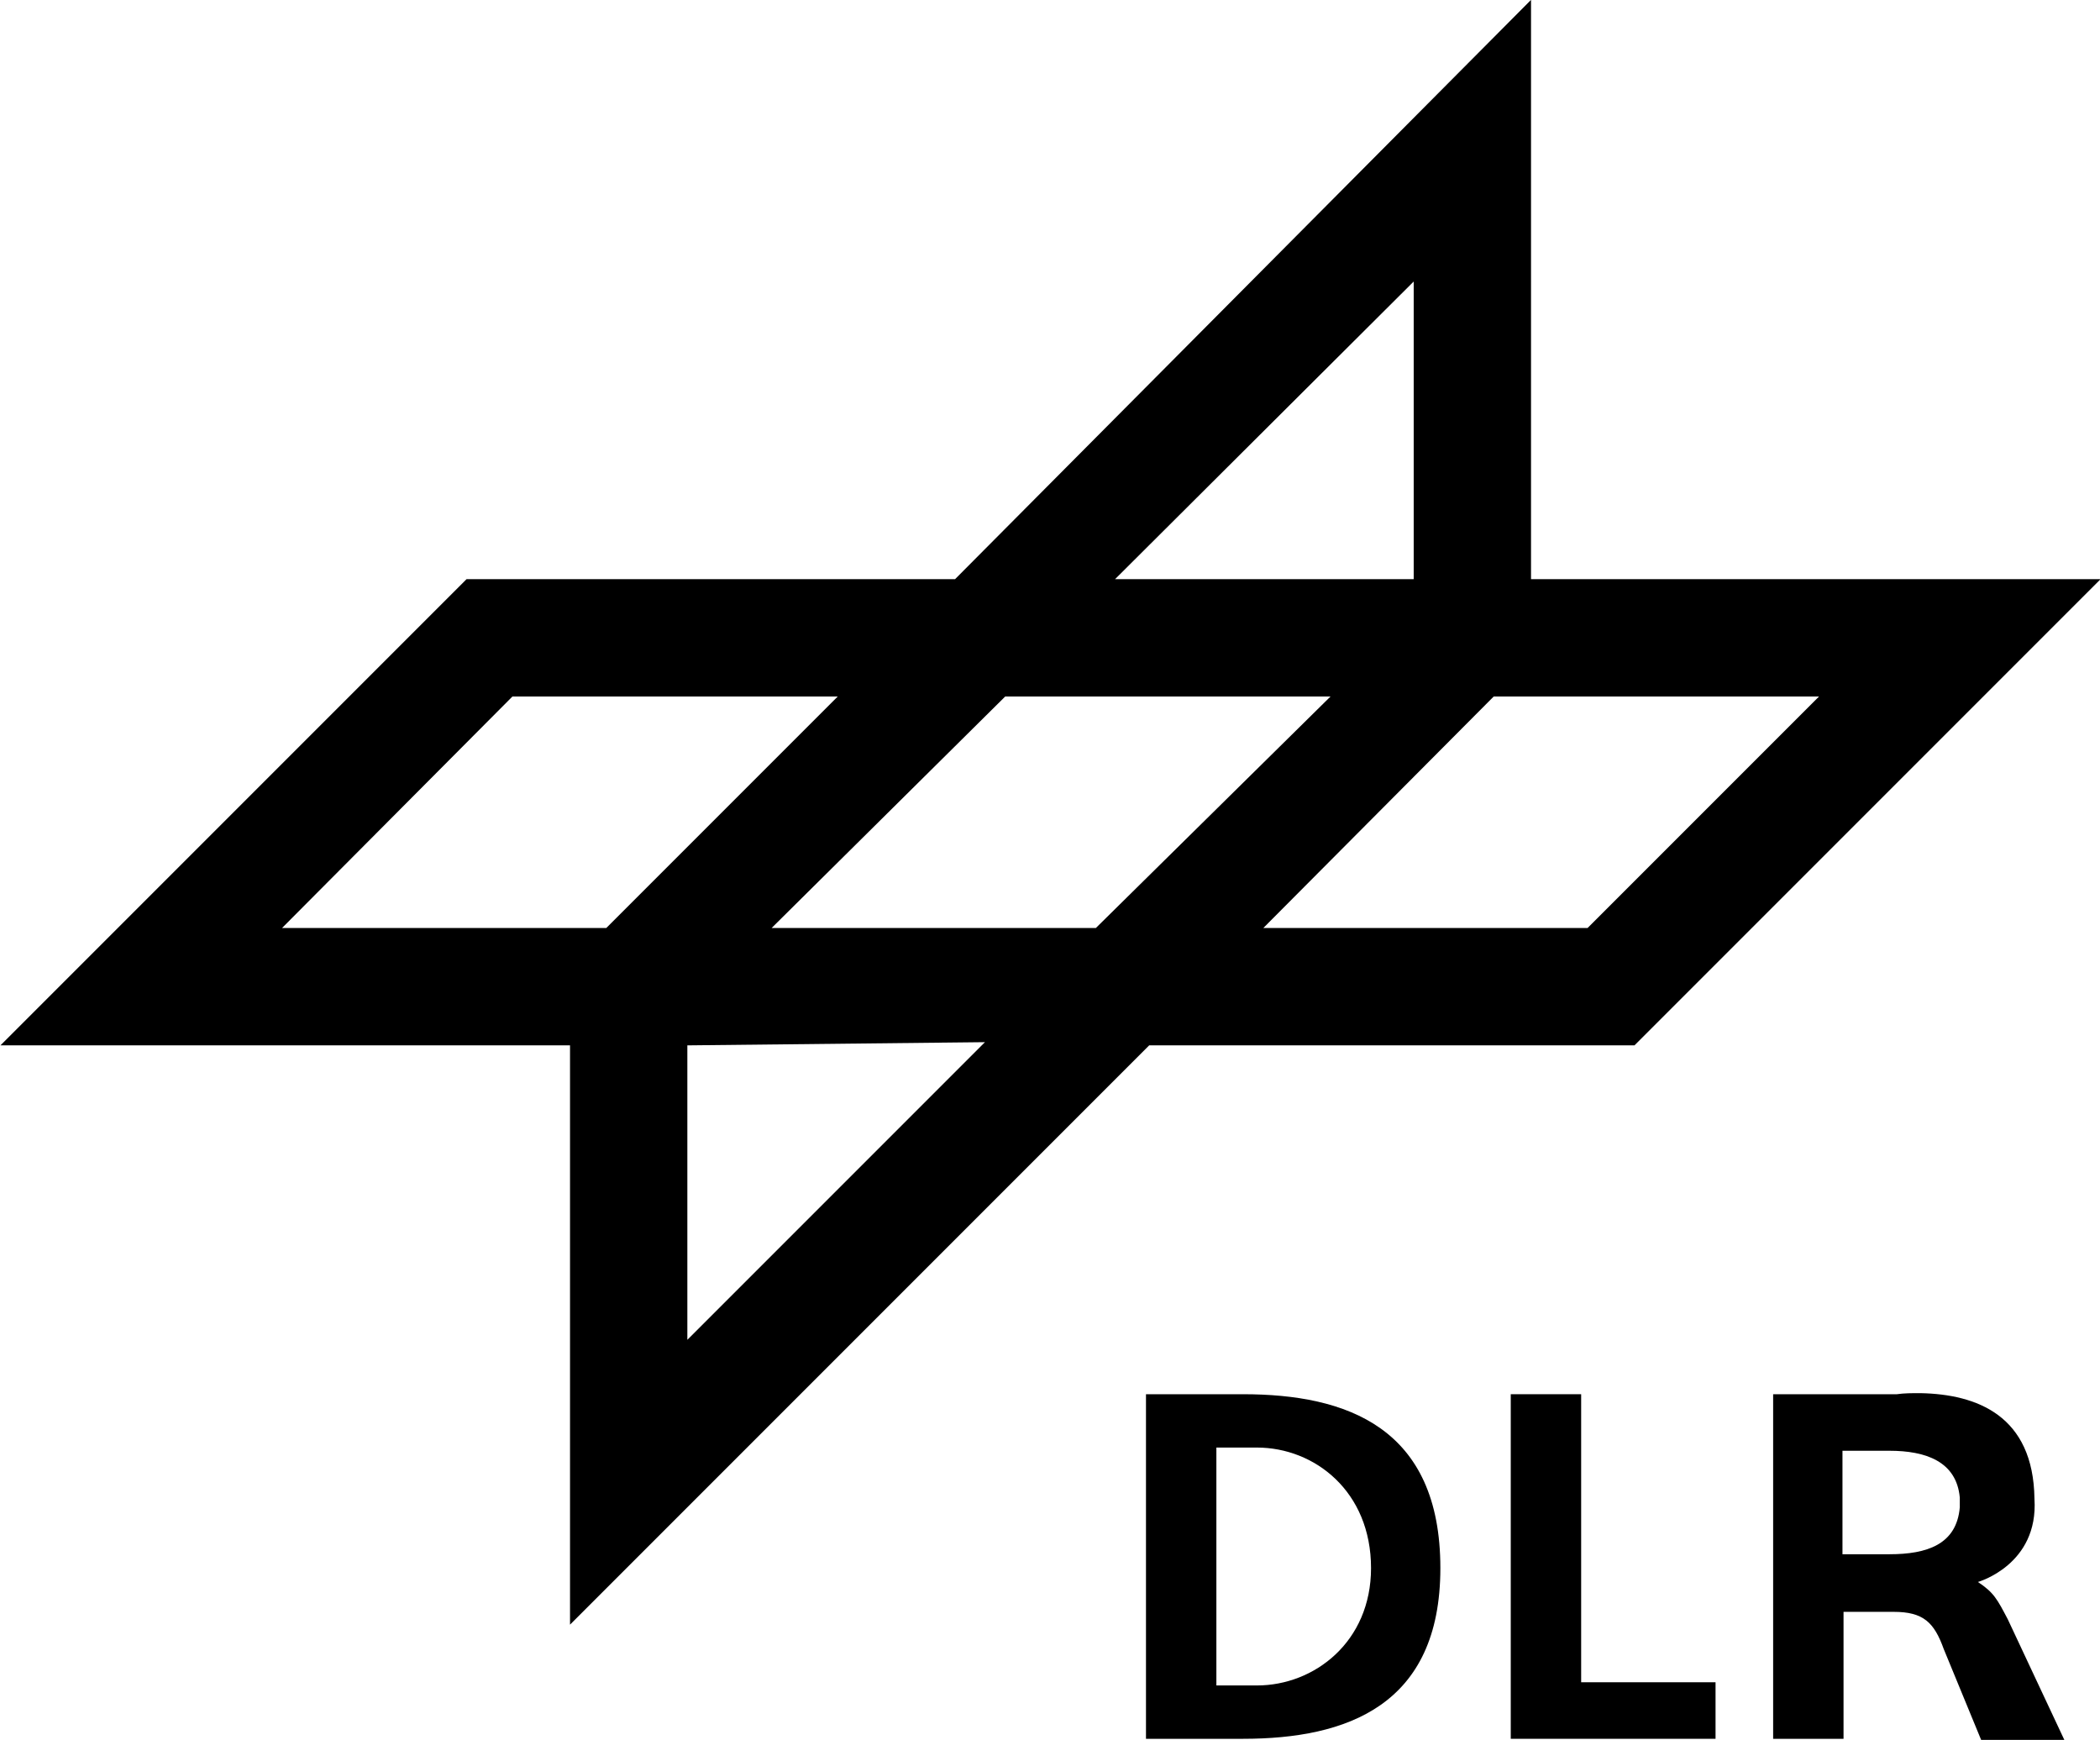
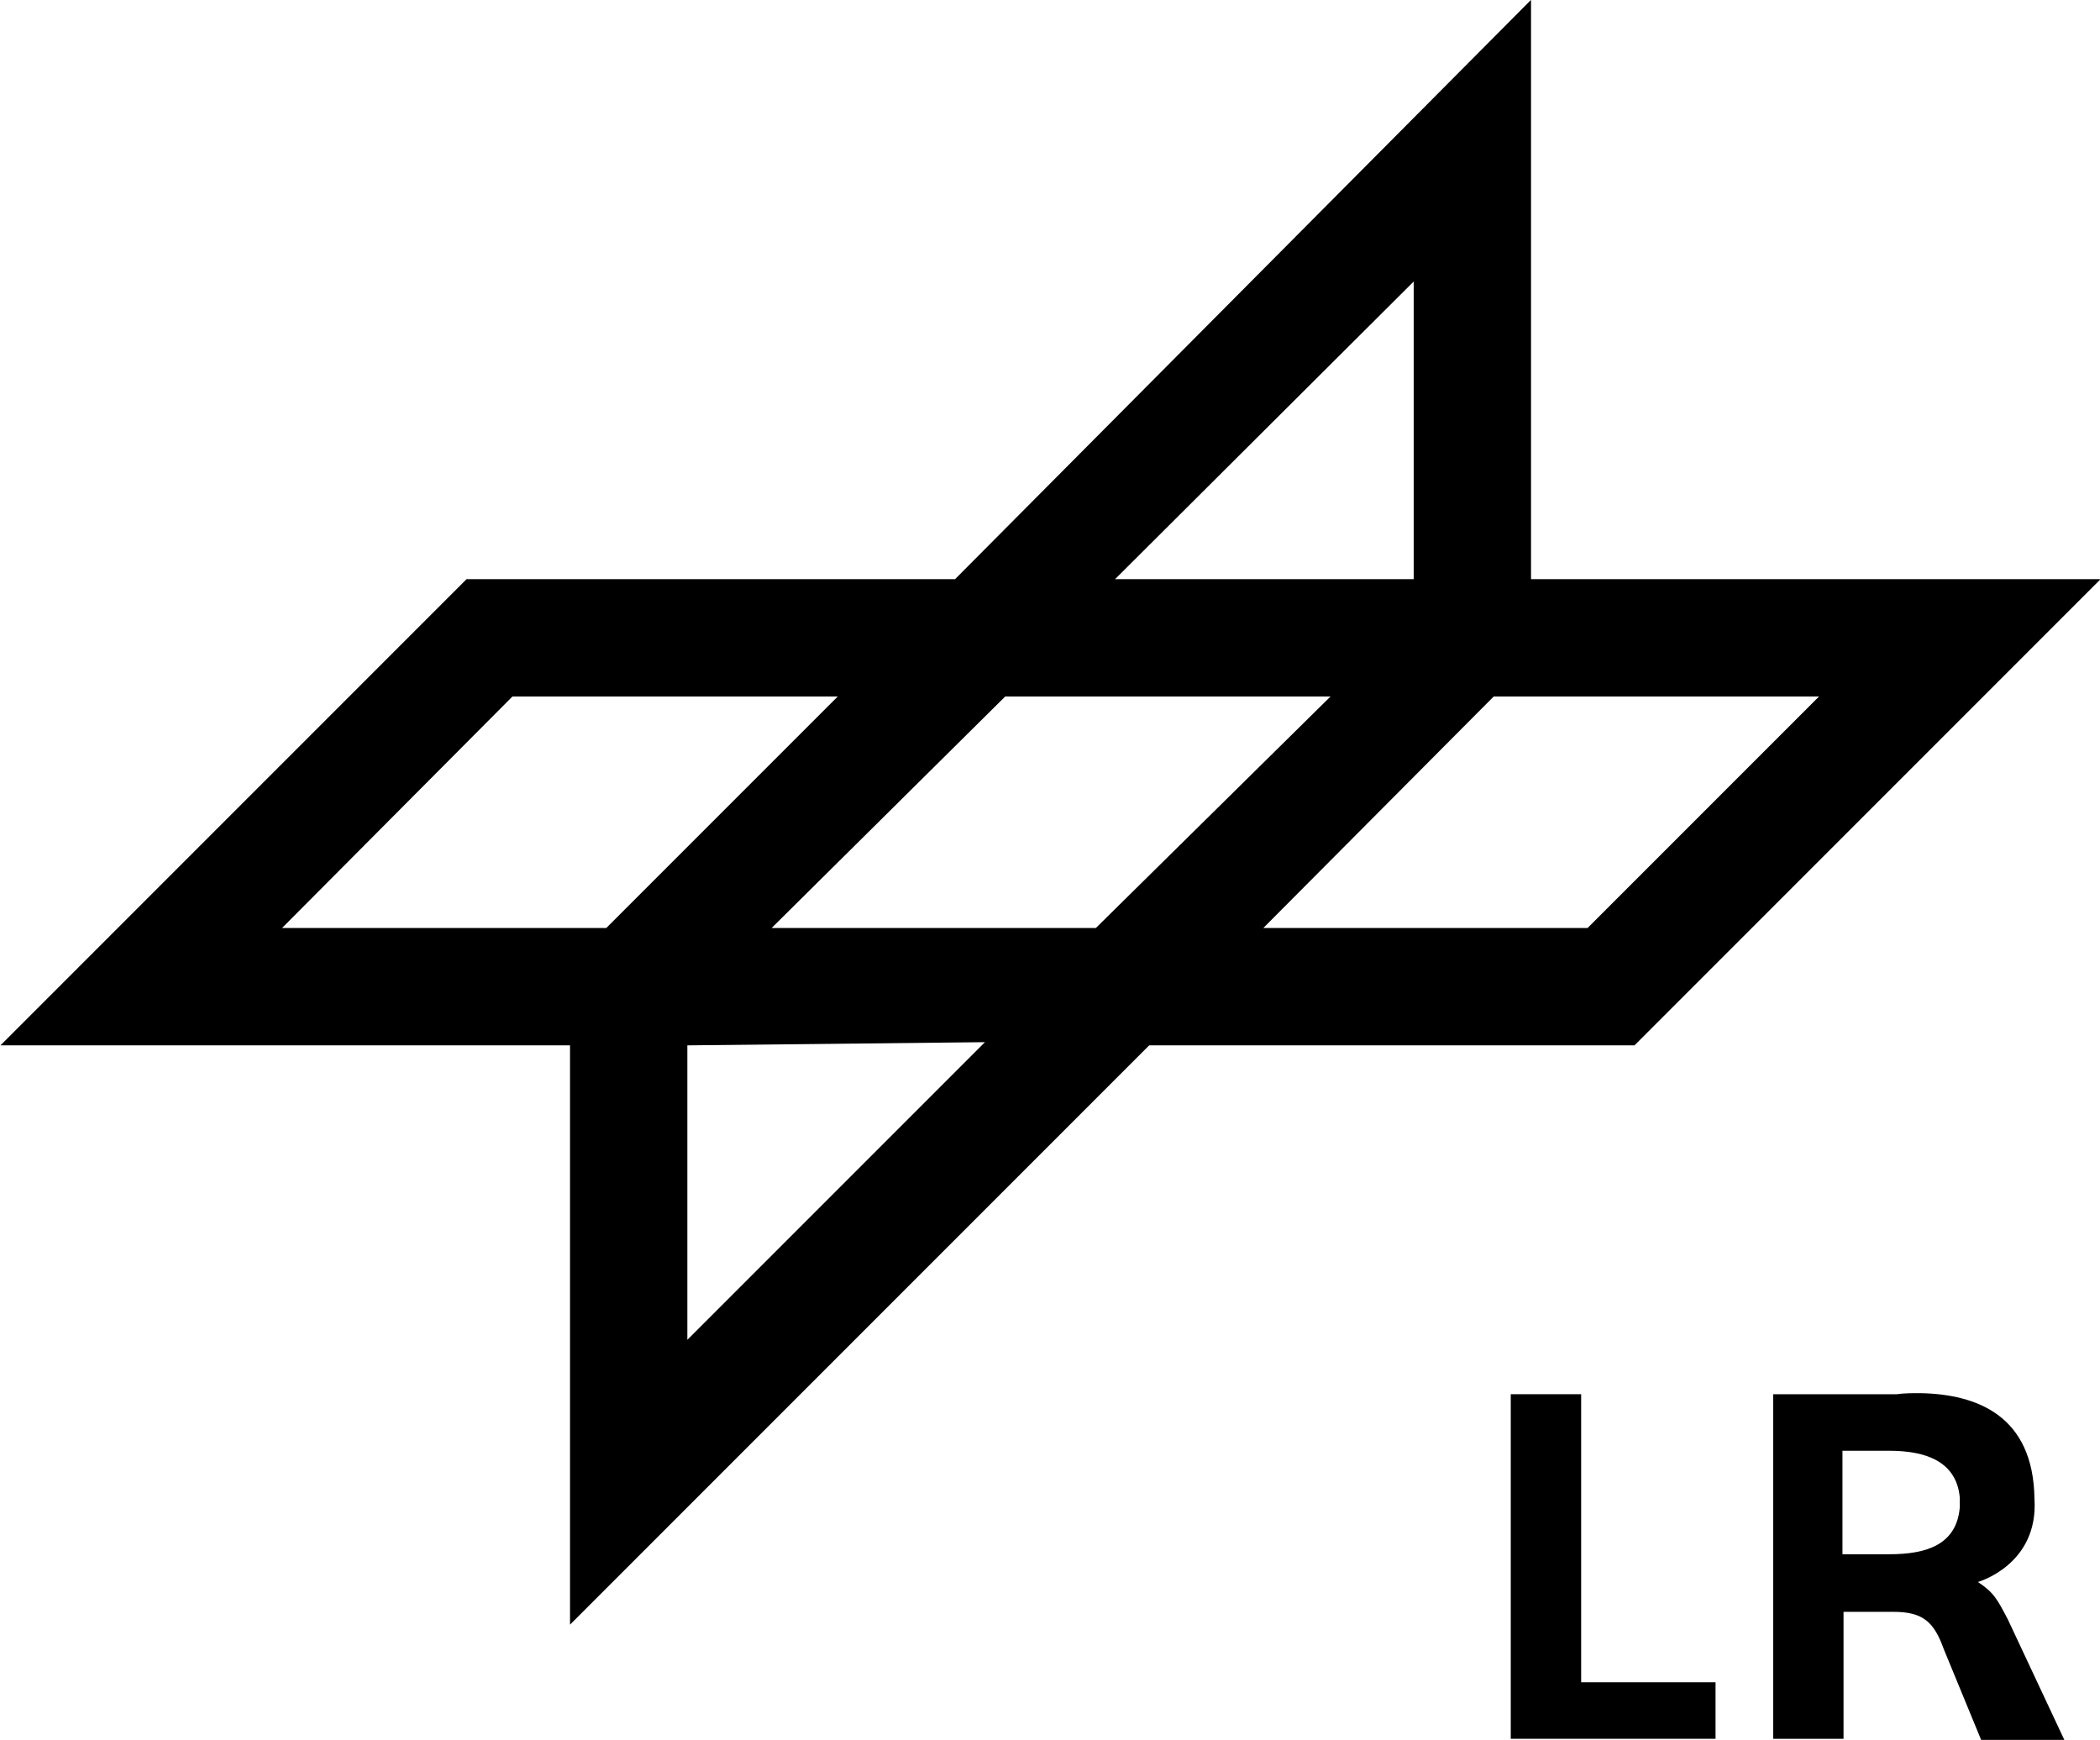
<svg xmlns="http://www.w3.org/2000/svg" version="1.1" id="svg7217" x="0px" y="0px" viewBox="0 0 708.6 587" style="enable-background:new 0 0 708.6 587;" xml:space="preserve">
  <style type="text/css">
	.st0{fill-rule:evenodd;clip-rule:evenodd;}
</style>
  <g id="layer1" transform="translate(-2112.292,1515.341)">
    <g id="g13322" transform="matrix(3.599,0,0,3.599,-5472.086,2431.644)">
      <path id="path13300" class="st0" d="M2250.9-1096.7l-54,54.3h-45.8l-43.7,43.7h53.4v54.3l54.3-54.3h45.5l43.7-43.7h-53.4V-1096.7z     M2239.9-1070.3v27.9h-28L2239.9-1070.3z M2155.4-1031.4h30.5l-21.7,21.7h-30.4L2155.4-1031.4z M2201.6-1031.4h30.5l-22,21.7    h-30.4L2201.6-1031.4z M2247.4-1031.4h30.5l-21.7,21.7h-30.4L2247.4-1031.4z M2199.7-999l-27.9,27.9v-27.6L2199.7-999z" />
-       <path id="path13304" class="st0" d="M2214.8-966v32.3h9.1c9.7,0,18.5-3.1,18.5-16c0-13.2-8.8-16.3-18.5-16.3H2214.8z M2221.4-961    h3.8c5.4,0,10.7,4.1,10.7,11.3c0,6.9-5.3,11-10.7,11h-3.8V-961z" />
      <path id="path13312" class="st0" d="M2287.4-966.1c-0.8,0-1.5,0-2.2,0.1h-11.6v32.3h6.6v-11.9h0.9h3.8c2.8,0,3.8,1,4.7,3.5    l3.5,8.5h7.8l-5.3-11.3c-1-1.9-1.3-2.5-2.8-3.5c0,0,5.7-1.6,5.3-7.8C2298-964,2292.7-966,2287.4-966.1z M2280.1-960.7h4.4    c3.4,0,6.3,1,6.6,4.4v0.9c-0.3,3.5-3.1,4.4-6.6,4.4h-4.4V-960.7z" />
      <path id="path13308" class="st0" d="M2249-933.7h19.2v-5.3h-12.6v-27h-6.6L2249-933.7L2249-933.7z" />
    </g>
  </g>
</svg>